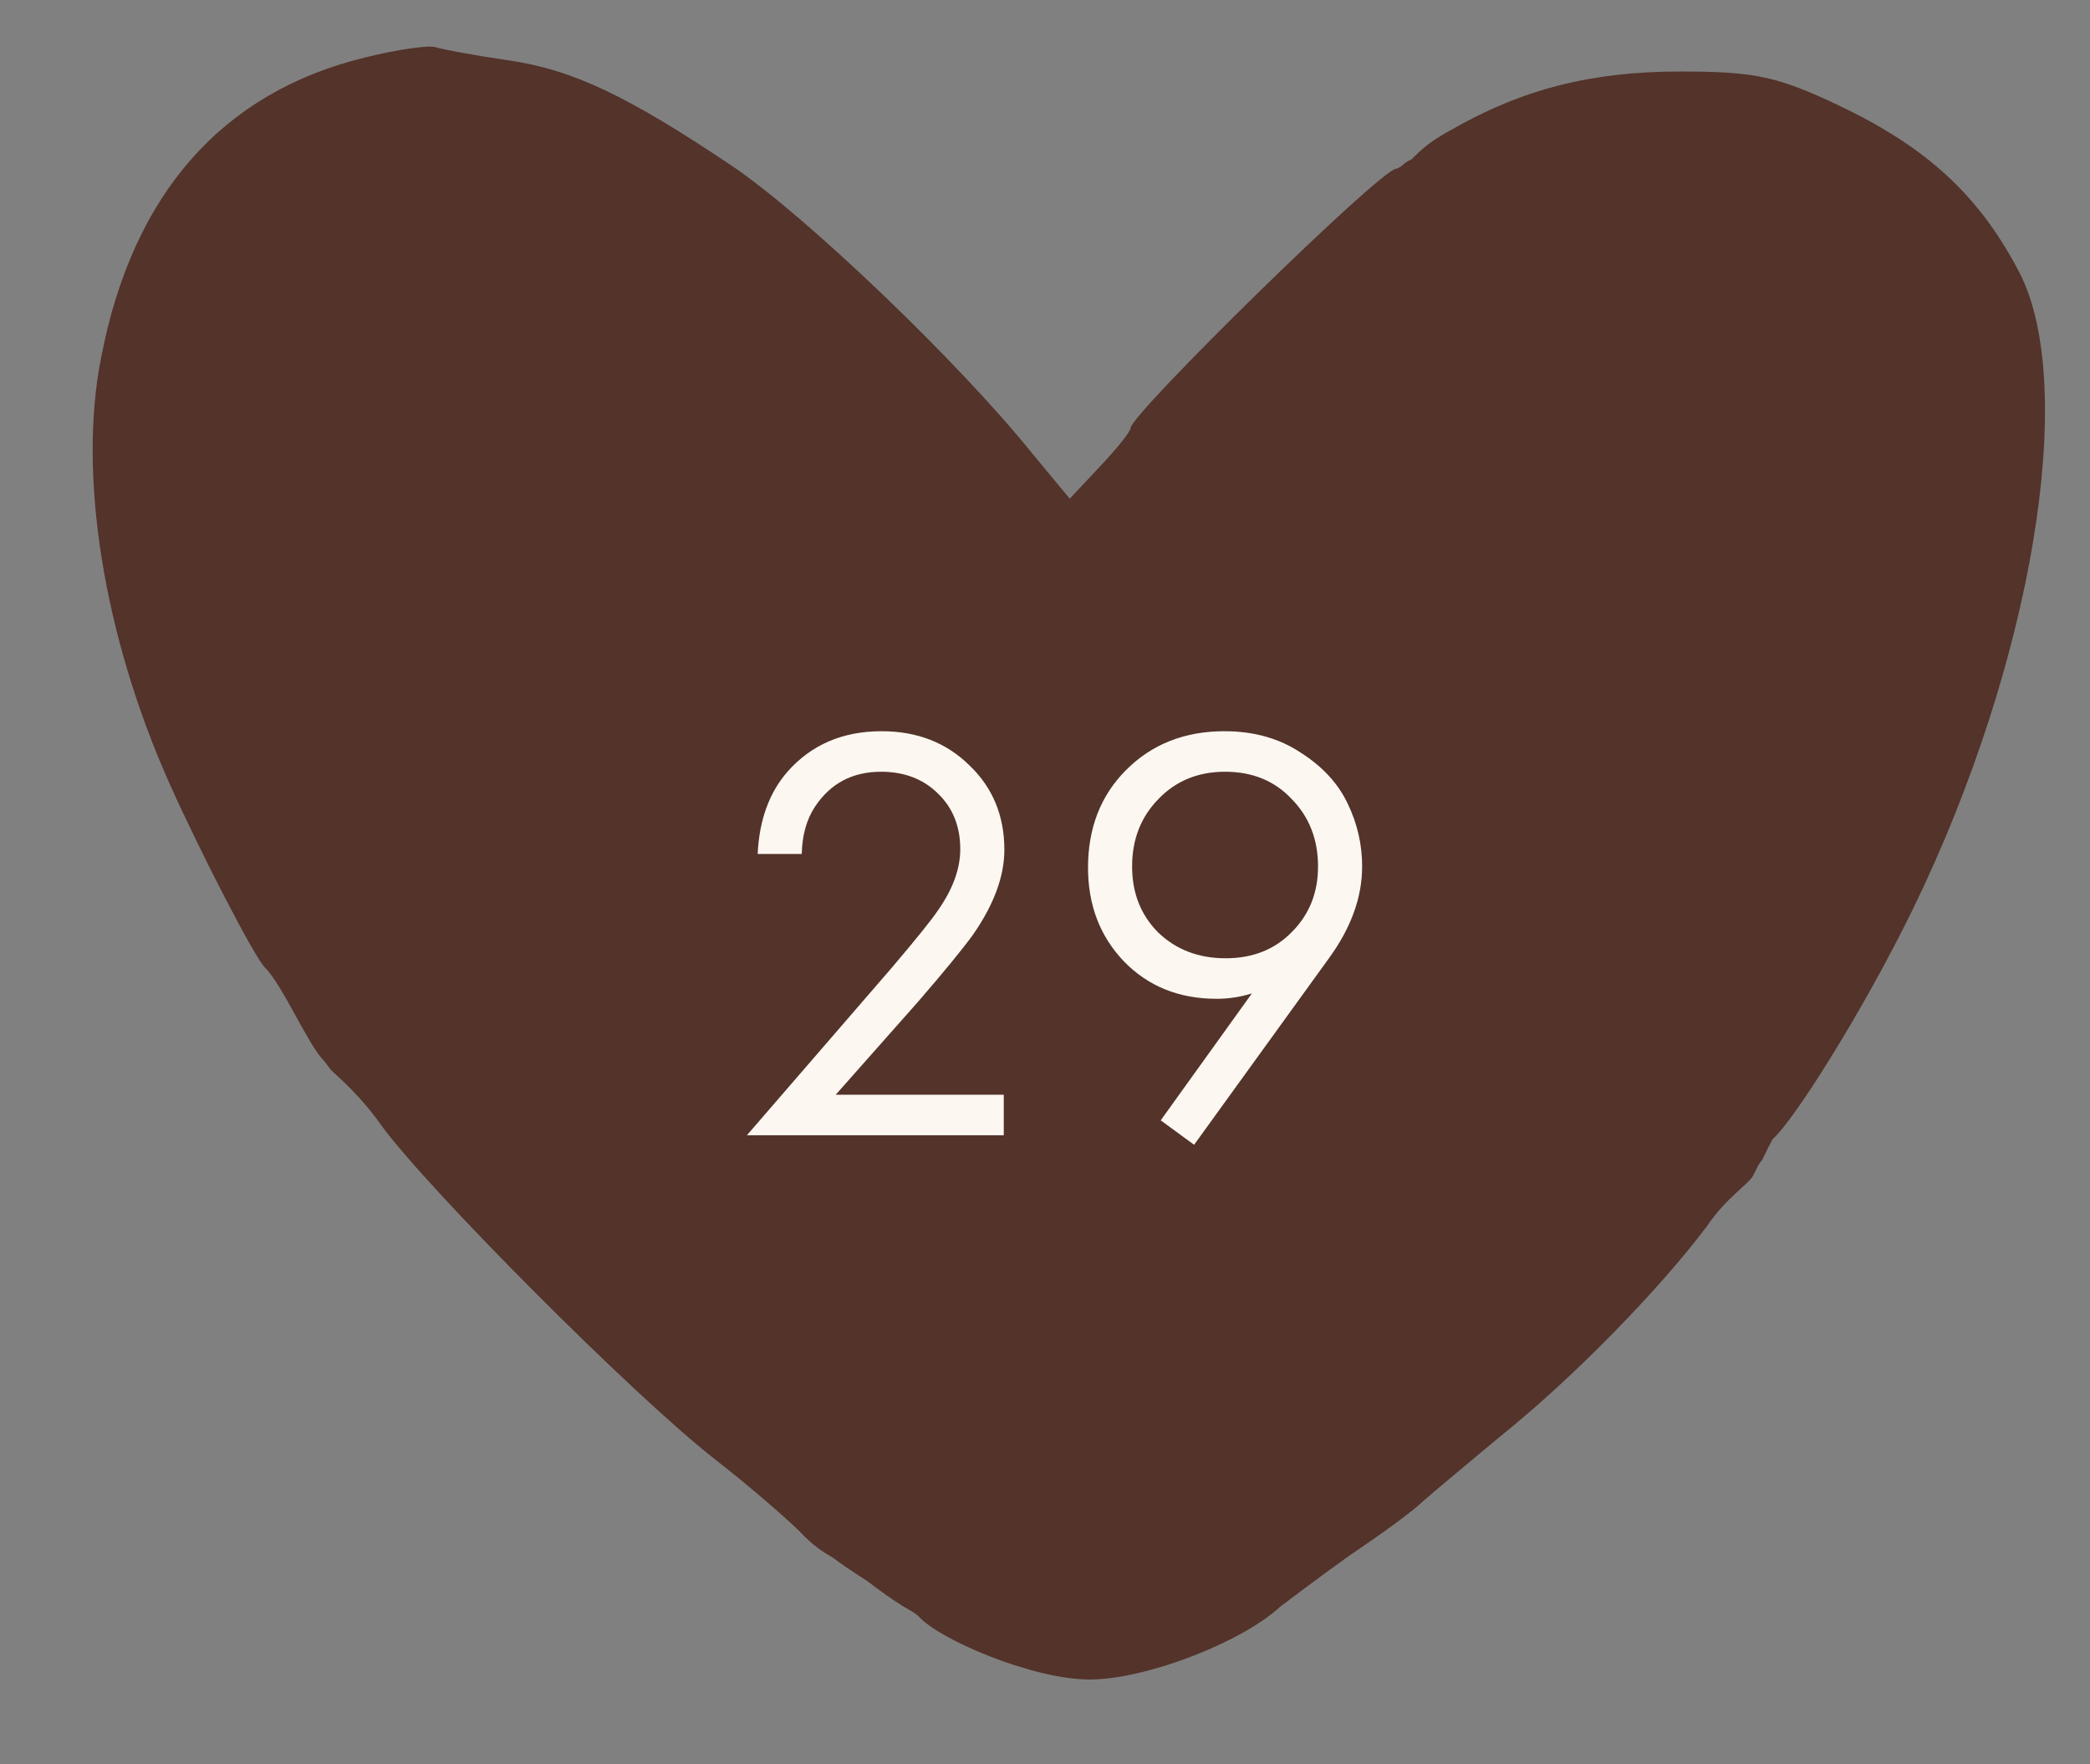
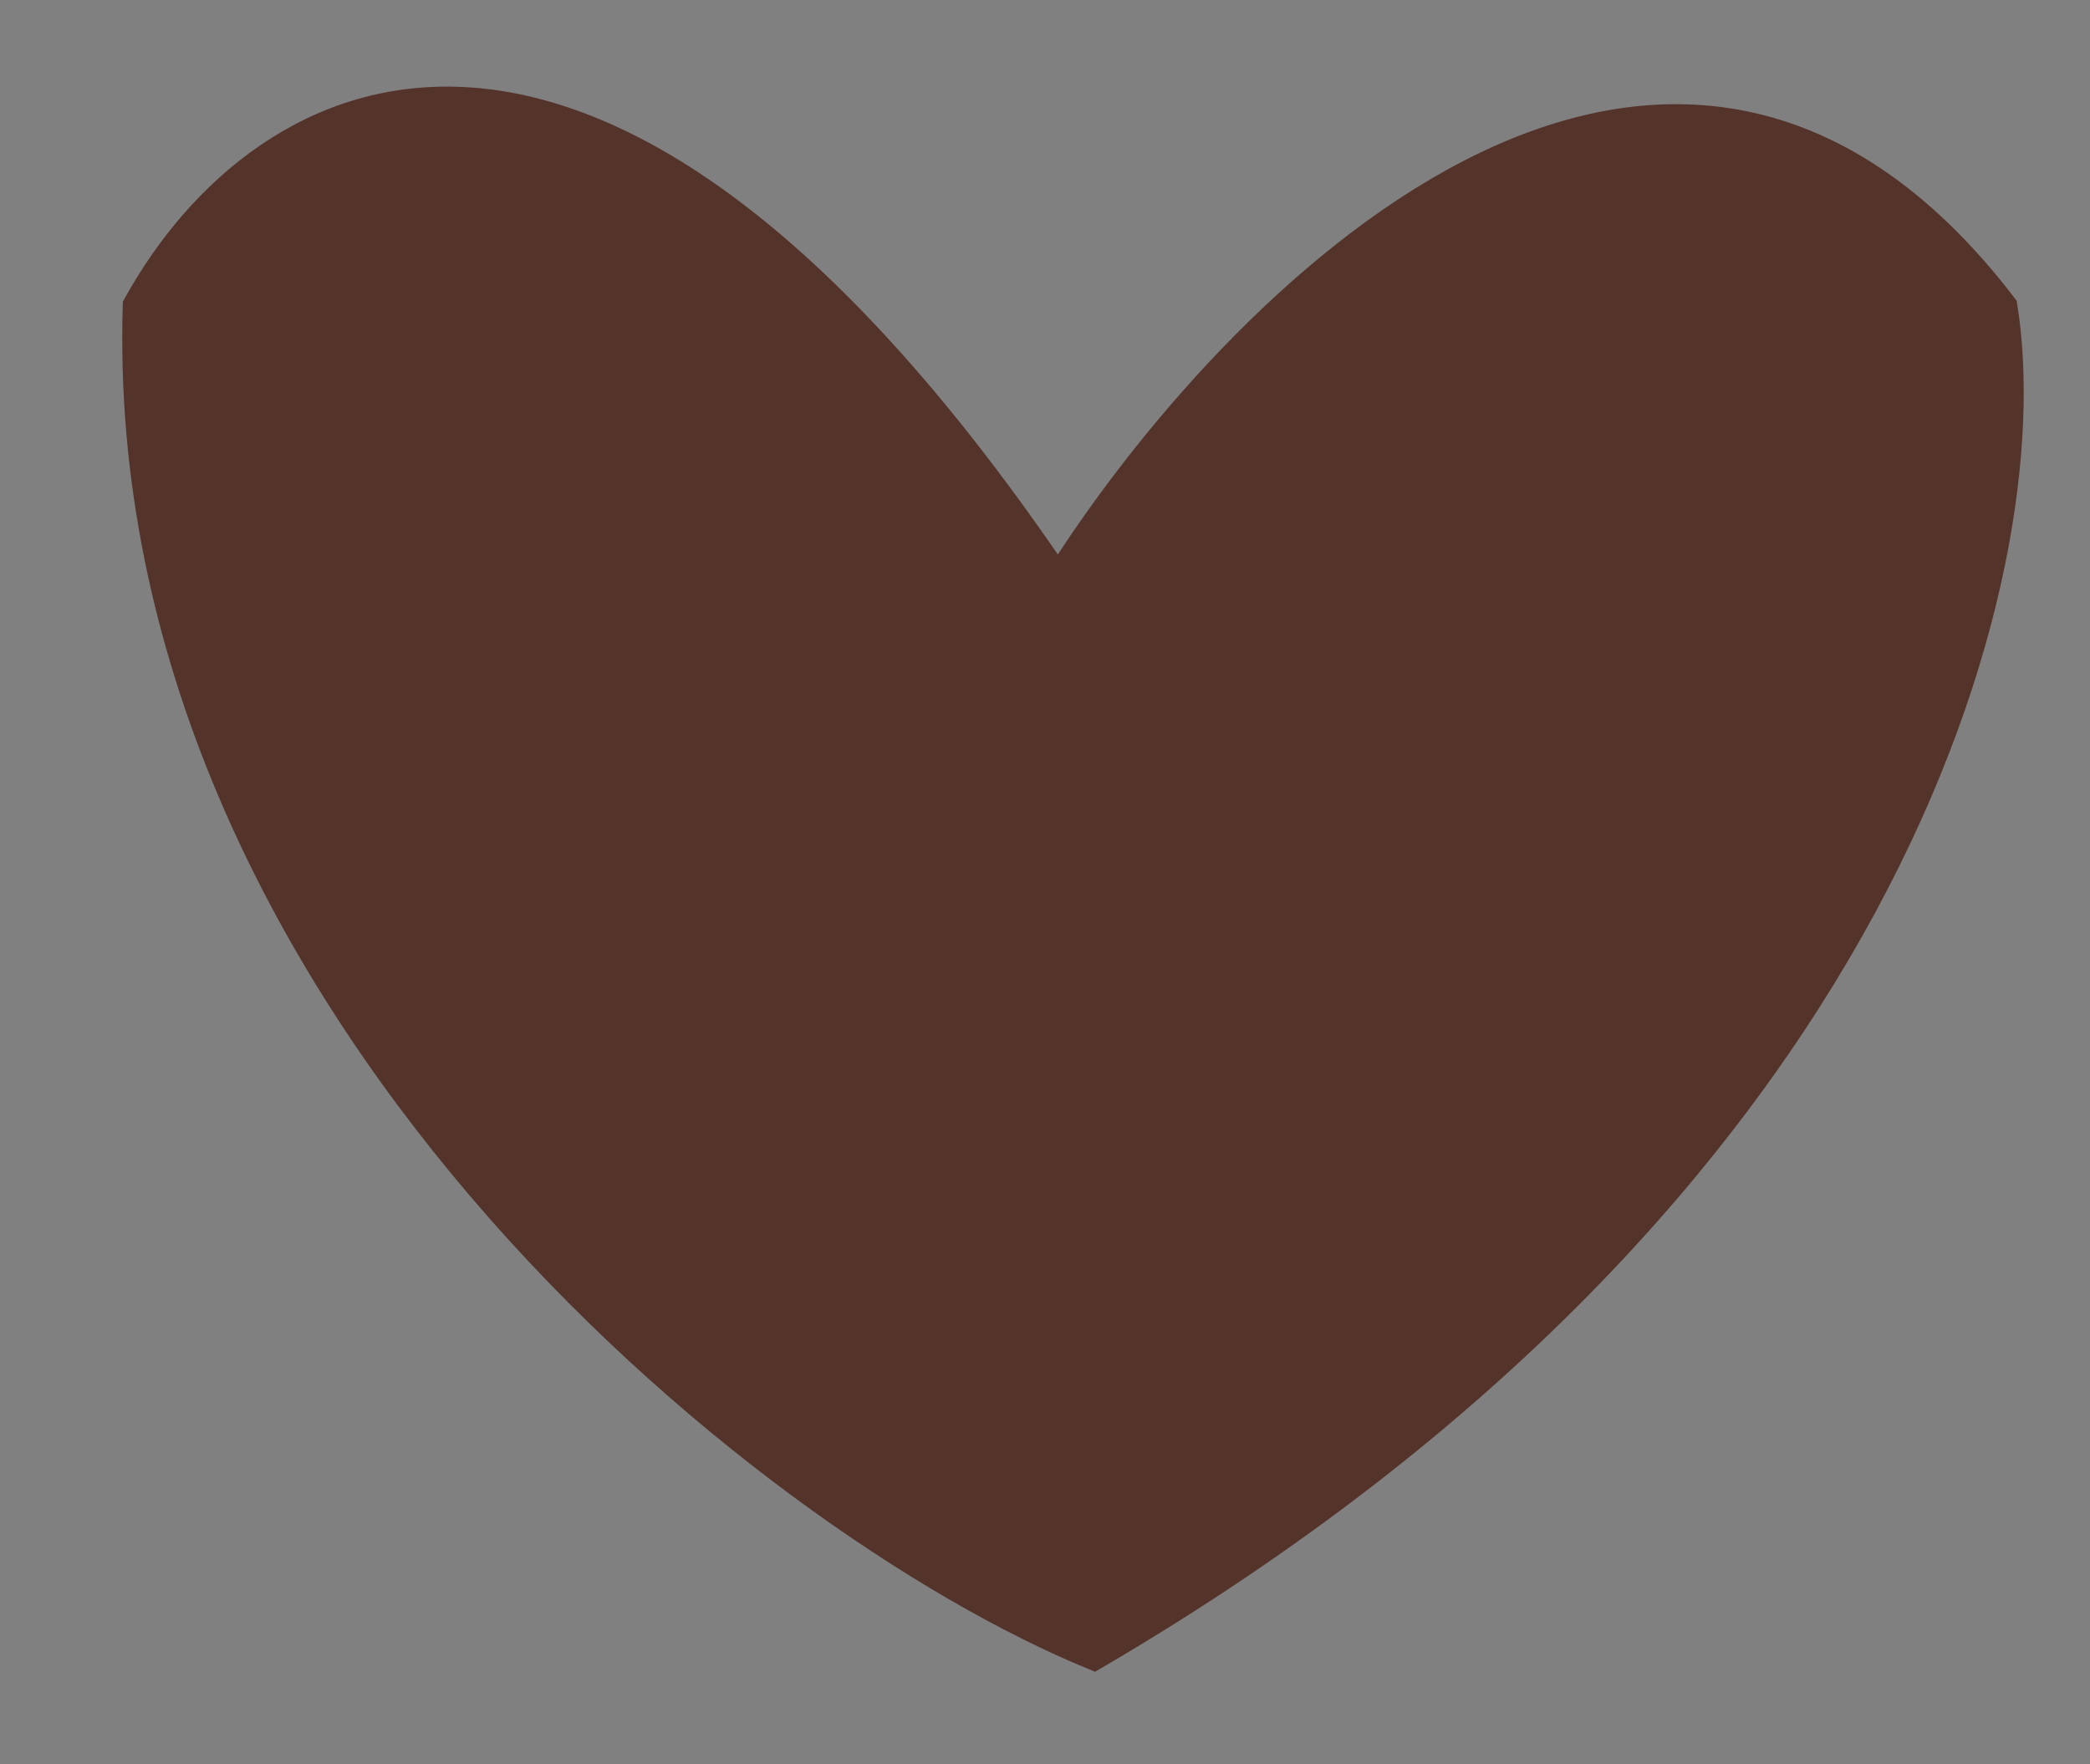
<svg xmlns="http://www.w3.org/2000/svg" width="77" height="65" viewBox="0 0 77 65" fill="none">
  <rect x="0" y="0" width="77" height="65" fill="#808080" stroke="none" />
-   <path d="M13.424 2.124C8.209 3.403 4.89 7.114 3.727 13.17C2.865 17.477 3.813 23.405 6.226 28.822C7.347 31.338 9.373 35.262 9.76 35.646C10.407 36.285 11.342 38.472 11.915 39.058C12.022 39.166 12.108 39.339 12.26 39.484C12.528 39.739 13.294 40.38 14.07 41.489C15.794 43.834 23.293 51.383 26.353 53.772C27.56 54.71 28.939 55.904 29.456 56.416C29.974 56.97 30.346 57.187 30.701 57.397C30.932 57.582 31.388 57.885 31.956 58.25C32.417 58.608 32.919 58.962 33.254 59.166C33.551 59.346 33.557 59.328 33.83 59.529C34.541 60.378 38.033 61.875 40.145 61.875C42.213 61.875 45.747 60.51 47.17 59.188C47.514 58.932 48.635 58.079 49.712 57.312C50.79 56.587 52.04 55.691 52.428 55.307C52.858 54.923 54.151 53.857 55.272 52.919C57.987 50.744 61.176 47.46 62.9 45.157C63.59 44.133 64.403 43.642 64.581 43.323C64.76 43.003 64.719 42.983 64.926 42.725C65.094 42.37 65.168 42.23 65.314 41.958C65.998 41.397 68.546 37.437 70.486 33.471C74.882 24.429 76.562 14.279 74.408 10.056C72.985 7.327 71.175 5.578 68.072 4.043C65.529 2.806 64.71 2.635 61.909 2.635C58.634 2.635 56.091 3.275 53.419 4.81C52.643 5.237 52.367 5.511 51.997 5.877C51.671 6.011 51.691 6.138 51.436 6.218C50.876 6.218 41.653 15.259 41.653 15.771C41.653 15.899 41.136 16.539 40.532 17.179L39.412 18.373L38.033 16.71C35.361 13.383 29.758 8.009 27 6.133C23.121 3.531 21.095 2.55 18.639 2.209C17.475 2.038 16.311 1.825 16.053 1.74C15.794 1.654 14.63 1.825 13.424 2.124ZM20.19 5.834C24.888 7.412 32.43 13.681 37.171 19.908C38.852 22.126 39.498 22.68 39.843 22.339C40.145 22.041 40.36 21.572 40.36 21.273C40.36 21.017 40.619 20.591 40.92 20.42C41.265 20.249 41.653 19.78 41.825 19.439C42.774 17.477 44.023 15.899 47.557 12.317C48.764 11.08 49.971 10.056 50.23 10.056C50.479 9.83 50.506 9.85 50.704 9.672C50.861 9.21 55.746 6.815 58.763 6.005C63.762 4.64 68.201 6.09 71.477 10.142L72.899 11.933L72.856 16.667C72.813 19.994 72.597 21.828 72.123 23.022C71.692 23.917 71.391 24.941 71.391 25.239C71.391 28.225 60.789 43.834 54.238 50.488C51.135 53.644 45.877 58.207 44.67 58.847C44.325 59.017 43.205 59.572 42.17 60.126C40.36 61.107 40.231 61.107 38.507 60.468C37.516 60.084 36.611 59.657 36.481 59.529C36.007 59.06 33.464 57.397 33.163 57.397C32.818 57.354 17.691 42.384 15.794 40.124C13.467 37.437 12.21 35.201 11.915 34.835C11.742 34.62 11.711 34.506 11.614 34.366C11.219 33.802 9.373 31.338 7.562 27.329C4.761 21.145 4.847 14.449 7.735 10.312C9.114 8.393 11.097 6.644 12.217 6.388C12.777 6.218 13.208 5.962 13.208 5.791C13.208 5.45 14.501 5.152 16.527 4.981C17.087 4.981 18.725 5.365 20.19 5.834Z" fill="#53332A" />
  <path d="M73.814 11.29C61.338 -5.02 45.396 11.204 38.985 21.355C21.936 -3.833 9.625 2.923 5.034 11.254C4.265 36.667 27.916 55.944 40.305 61.02C69.624 43.884 75.373 21.011 73.814 11.29Z" fill="#53332A" stroke="#53332A" stroke-width="1.024" />
-   <path d="M36.981 41.824H27.518L32.853 35.655C33.761 34.586 34.332 33.877 34.566 33.525C35.108 32.749 35.378 32.003 35.378 31.286C35.378 30.451 35.108 29.771 34.566 29.244C34.025 28.703 33.322 28.432 32.458 28.432C31.404 28.432 30.592 28.863 30.021 29.727C29.714 30.195 29.553 30.774 29.538 31.462H27.914C27.972 30.217 28.338 29.207 29.011 28.432C29.89 27.436 31.046 26.939 32.48 26.939C33.783 26.939 34.859 27.356 35.708 28.19C36.571 29.01 37.003 30.049 37.003 31.308C37.003 32.288 36.615 33.335 35.839 34.447C35.444 34.989 34.778 35.801 33.842 36.884L30.79 40.331H36.981V41.824ZM43.993 42.175L42.763 41.275L46.122 36.599C45.698 36.731 45.266 36.797 44.827 36.797C43.436 36.797 42.295 36.336 41.402 35.413C40.524 34.491 40.085 33.342 40.085 31.966C40.085 30.503 40.553 29.303 41.49 28.366C42.441 27.414 43.649 26.939 45.112 26.939C46.195 26.939 47.132 27.202 47.922 27.729C48.727 28.241 49.306 28.871 49.657 29.617C50.008 30.349 50.184 31.117 50.184 31.922C50.184 33.05 49.781 34.169 48.976 35.282L43.993 42.175ZM45.134 28.432C44.139 28.432 43.319 28.768 42.675 29.442C42.031 30.1 41.709 30.927 41.709 31.922C41.709 32.903 42.031 33.715 42.675 34.359C43.334 34.989 44.161 35.304 45.156 35.304C46.151 35.304 46.964 34.982 47.593 34.338C48.237 33.694 48.559 32.889 48.559 31.922C48.559 30.927 48.237 30.1 47.593 29.442C46.964 28.768 46.144 28.432 45.134 28.432Z" fill="#FCF8F1" />
</svg>